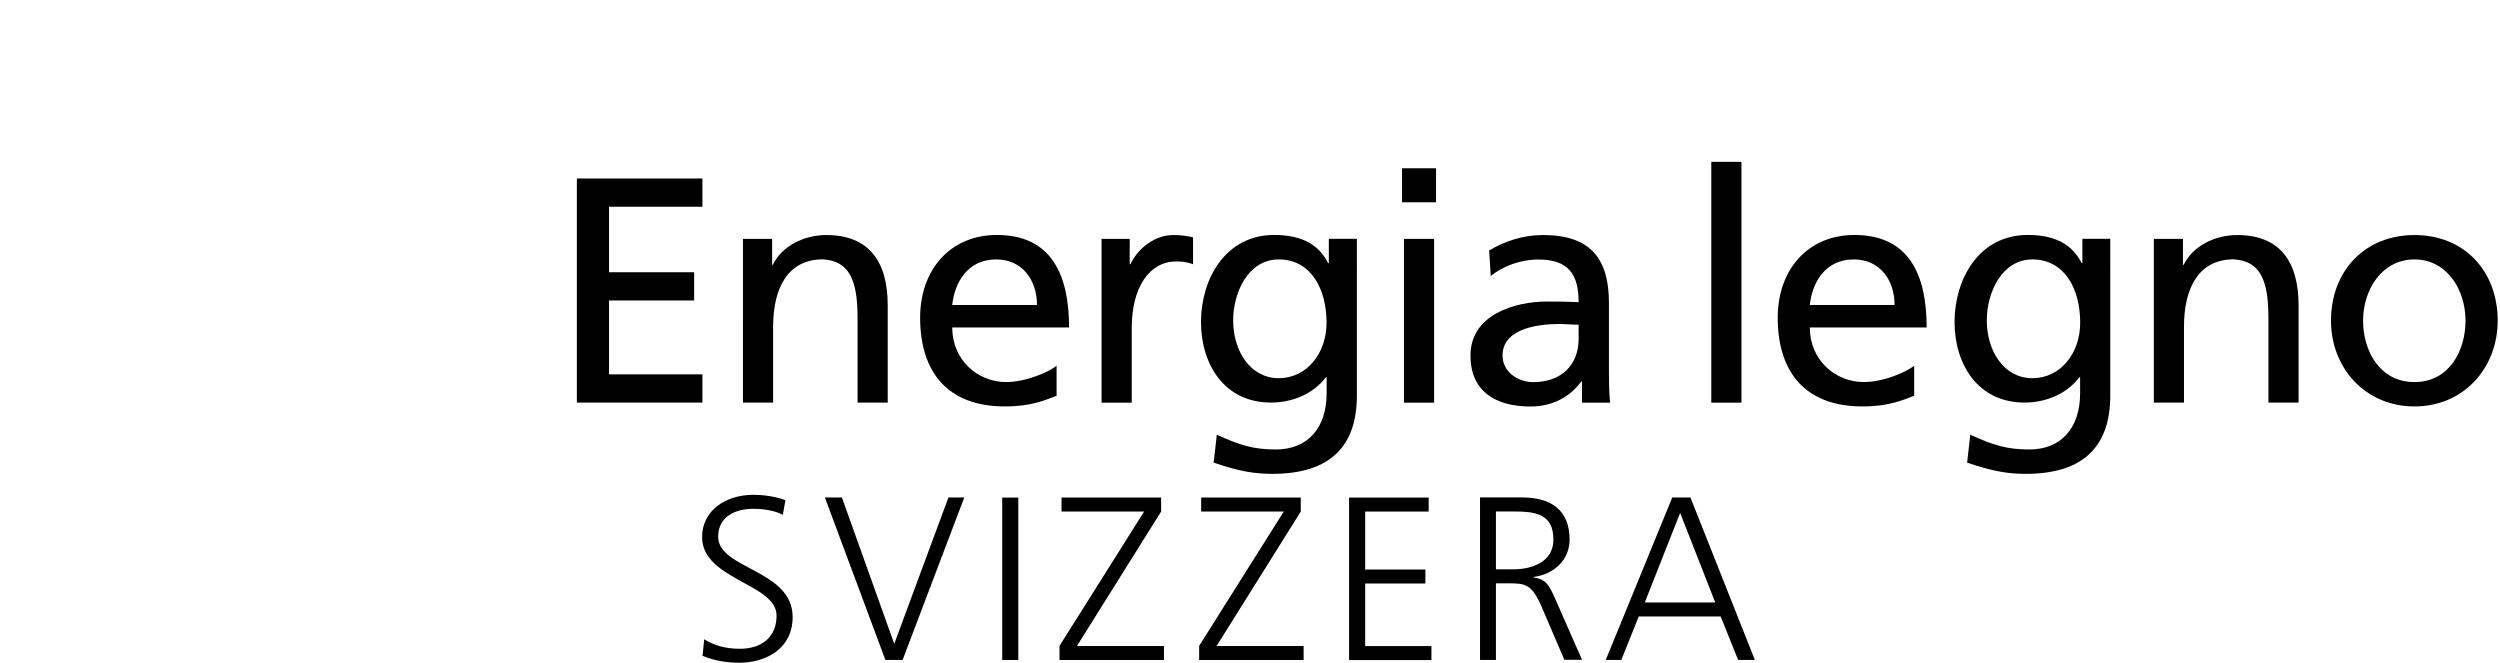
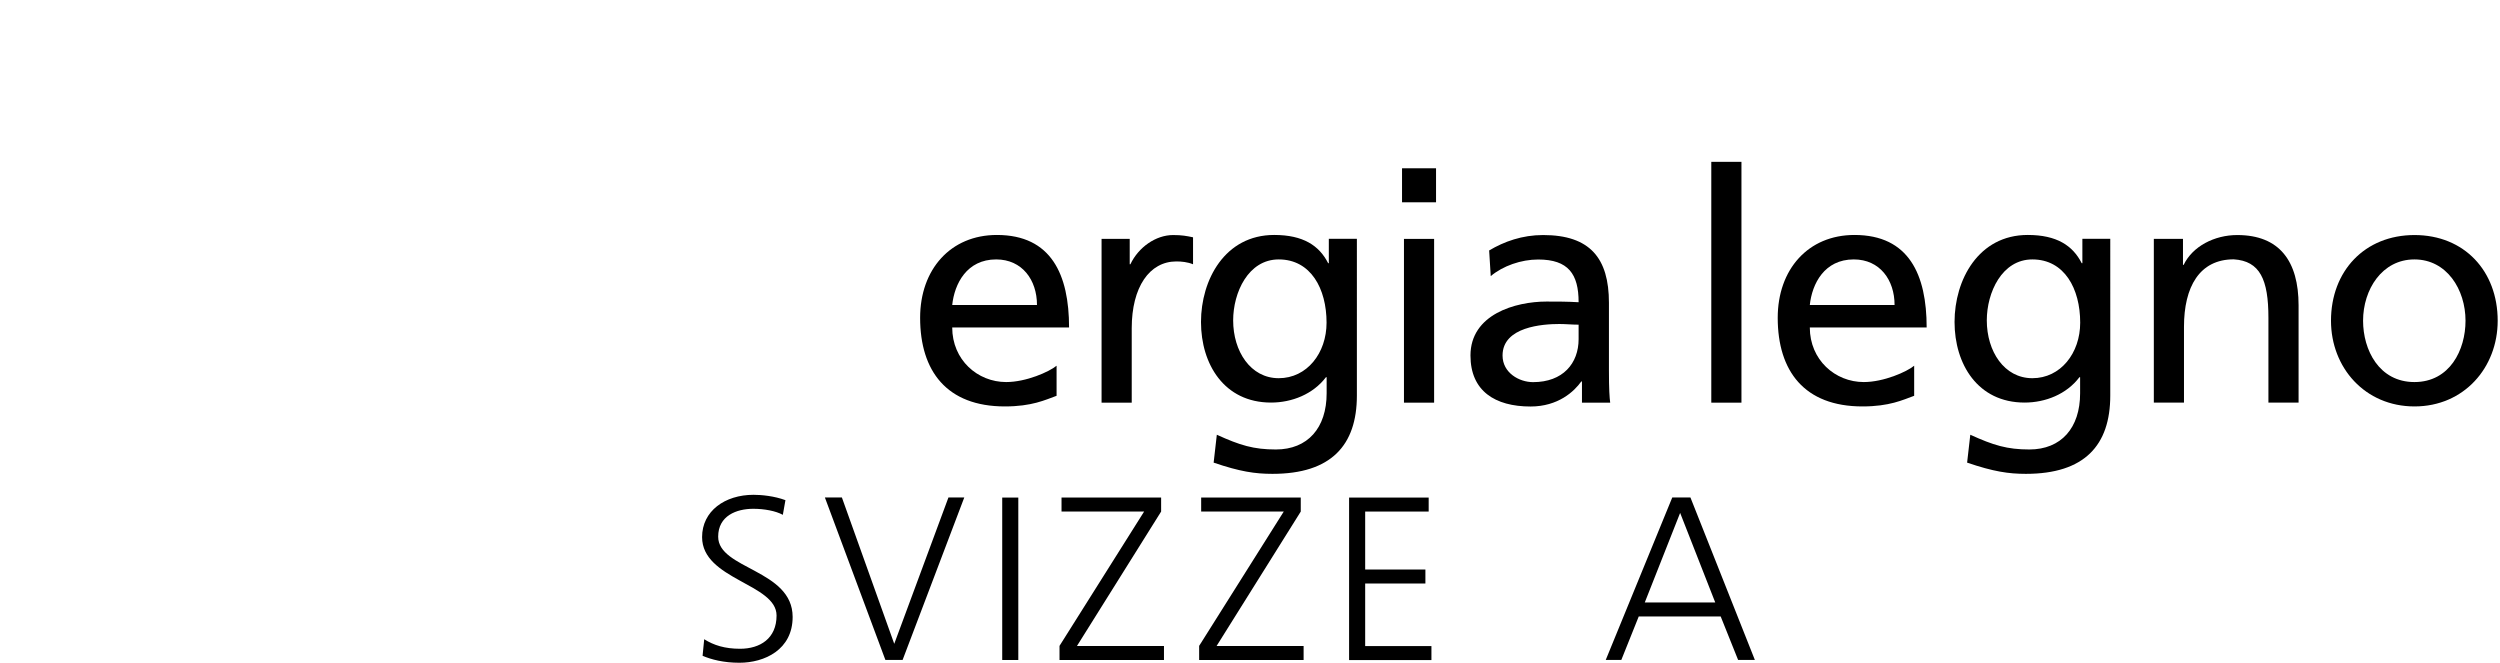
<svg xmlns="http://www.w3.org/2000/svg" width="298px" height="79px" id="Calque_2" data-name="Calque 2" viewBox="0 0 297.88 79.12">
  <g id="Ebene_1" data-name="Ebene 1">
    <g>
-       <path d="M68.58,21.31h14.99v3.37h-11.15v7.82h10.16v3.37h-10.16v8.82h11.15v3.37h-14.99V21.31Z" />
-       <path d="M88.4,28.52h3.49v3.1h.08c1.07-2.22,3.68-3.56,6.4-3.56,5.06,0,7.32,3.14,7.32,8.39v11.61h-3.6v-10.12c0-4.56-1-6.78-4.14-6.98-4.1,0-5.94,3.3-5.94,8.05v9.05h-3.6V28.52Z" />
      <path d="M113.39,36.41c.27-2.53,1.73-5.44,5.25-5.44,3.1,0,4.87,2.45,4.87,5.44h-10.12Zm12.46,7.25c-.88,.73-3.64,1.95-6.02,1.95-3.41,0-6.44-2.64-6.44-6.52h13.95c0-6.29-2.11-11.04-8.62-11.04-5.52,0-9.16,4.1-9.16,9.89,0,6.36,3.18,10.58,10.12,10.58,3.22,0,4.79-.77,6.17-1.27v-3.6Z" />
      <path d="M131.21,28.52h3.37v3.03h.08c.96-2.03,3.03-3.49,5.1-3.49,1.07,0,1.61,.11,2.38,.27v3.22c-.65-.27-1.38-.34-1.99-.34-3.22,0-5.33,3.07-5.33,7.97v8.89h-3.6V28.52Z" />
      <path d="M152.37,45.15c-3.37,0-5.44-3.22-5.44-6.9,0-3.33,1.8-7.28,5.44-7.28,3.83,0,5.71,3.49,5.71,7.55,0,3.64-2.34,6.63-5.71,6.63Zm9.31-16.64h-3.33v2.91h-.08c-1.07-2.11-2.99-3.37-6.44-3.37-5.9,0-8.74,5.37-8.74,10.39s2.76,9.62,8.36,9.62c2.49,0,5.02-1,6.56-3.03h.08v1.92c0,4.14-2.26,6.71-6.06,6.71-2.65,0-4.29-.5-7.05-1.76l-.38,3.33c3.14,1.07,4.94,1.34,7.02,1.34,7.01,0,10.08-3.41,10.08-9.35V28.52Z" />
      <path d="M167.32,28.52h3.6v19.55h-3.6V28.52Zm3.83-4.37h-4.06v-4.06h4.06v4.06Z" />
      <path d="M188.17,40.48c0,2.91-1.88,5.14-5.44,5.14-1.65,0-3.64-1.11-3.64-3.18,0-3.45,4.83-3.76,6.78-3.76,.77,0,1.53,.08,2.3,.08v1.73Zm-10.5-7.51c1.46-1.23,3.64-1.99,5.67-1.99,3.6,0,4.83,1.73,4.83,5.1-1.42-.08-2.41-.08-3.83-.08-3.72,0-9.08,1.53-9.08,6.44,0,4.25,2.95,6.09,7.17,6.09,3.3,0,5.21-1.8,6.06-2.99h.08v2.53h3.37c-.08-.58-.15-1.61-.15-3.83v-8.09c0-5.33-2.26-8.09-7.86-8.09-2.49,0-4.64,.77-6.44,1.84l.19,3.07Z" />
      <path d="M204.01,19.32h3.6v28.75h-3.6V19.32Z" />
      <path d="M215.77,36.41c.27-2.53,1.73-5.44,5.25-5.44,3.11,0,4.87,2.45,4.87,5.44h-10.12Zm12.46,7.25c-.88,.73-3.64,1.95-6.02,1.95-3.41,0-6.44-2.64-6.44-6.52h13.95c0-6.29-2.11-11.04-8.62-11.04-5.52,0-9.16,4.1-9.16,9.89,0,6.36,3.18,10.58,10.12,10.58,3.22,0,4.79-.77,6.17-1.27v-3.6Z" />
      <path d="M242.34,45.15c-3.37,0-5.44-3.22-5.44-6.9,0-3.33,1.8-7.28,5.44-7.28,3.83,0,5.71,3.49,5.71,7.55,0,3.64-2.34,6.63-5.71,6.63Zm9.31-16.64h-3.34v2.91h-.08c-1.07-2.11-2.99-3.37-6.44-3.37-5.9,0-8.74,5.37-8.74,10.39s2.76,9.62,8.36,9.62c2.49,0,5.02-1,6.55-3.03h.08v1.92c0,4.14-2.26,6.71-6.06,6.71-2.64,0-4.29-.5-7.05-1.76l-.38,3.33c3.14,1.07,4.95,1.34,7.01,1.34,7.01,0,10.08-3.41,10.08-9.35V28.52Z" />
      <path d="M256.83,28.52h3.49v3.1h.08c1.07-2.22,3.68-3.56,6.4-3.56,5.06,0,7.32,3.14,7.32,8.39v11.61h-3.6v-10.12c0-4.56-1-6.78-4.14-6.98-4.1,0-5.94,3.3-5.94,8.05v9.05h-3.6V28.52Z" />
      <path d="M281.82,38.29c0-3.72,2.26-7.32,6.13-7.32s6.1,3.6,6.1,7.32c0,3.49-1.88,7.32-6.1,7.32s-6.13-3.83-6.13-7.32Zm-3.83,0c0,5.6,4.06,10.23,9.97,10.23s9.93-4.64,9.93-10.23c0-5.94-3.99-10.23-9.93-10.23s-9.97,4.29-9.97,10.23Z" />
      <path d="M83.78,76.31c1.14,.72,2.47,1.14,4.28,1.14,2.39,0,4.36-1.22,4.36-3.97,0-3.81-8.89-4.28-8.89-9.36,0-3.11,2.72-5.05,6.14-5.05,.94,0,2.47,.14,3.81,.64l-.31,1.75c-.86-.47-2.22-.72-3.53-.72-2,0-4.19,.83-4.19,3.33,0,3.89,8.89,3.92,8.89,9.58,0,3.92-3.36,5.47-6.36,5.47-1.89,0-3.36-.39-4.39-.83l.19-1.97Z" />
      <path d="M107.47,78.78h-2.06l-7.22-19.39h2.03l6.25,17.47,6.47-17.47h1.89l-7.36,19.39Z" />
      <path d="M119.36,59.4h1.92v19.39h-1.92v-19.39Z" />
      <path d="M126.19,77.12l10.11-16.05h-9.86v-1.67h11.89v1.67l-10.05,16.05h10.39v1.67h-12.47v-1.67Z" />
      <path d="M142.86,77.12l10.11-16.05h-9.86v-1.67h11.89v1.67l-10.05,16.05h10.39v1.67h-12.47v-1.67Z" />
      <path d="M160.77,59.4h9.5v1.67h-7.58v6.92h7.19v1.67h-7.19v7.47h7.91v1.67h-9.83v-19.39Z" />
-       <path d="M178.3,61.06h1.97c2.64,0,4.89,.2,4.89,3.36,0,2.69-2.58,3.55-4.83,3.55h-2.03v-6.92Zm-1.92,17.72h1.92v-9.14h1.58c1.83,0,2.67,.08,3.78,2.58l2.81,6.55h2.11l-3.3-7.5c-.61-1.3-.95-2.14-2.5-2.33v-.06c2.39-.31,4.31-1.97,4.31-4.47,0-3.55-2.25-5.03-5.69-5.03h-5v19.39Z" />
      <path d="M204.49,71.92h-8.42l4.22-10.69,4.19,10.69Zm-13.08,6.86h1.86l2.08-5.19h9.78l2.08,5.19h2l-7.69-19.39h-2.17l-7.94,19.39Z" />
    </g>
  </g>
</svg>